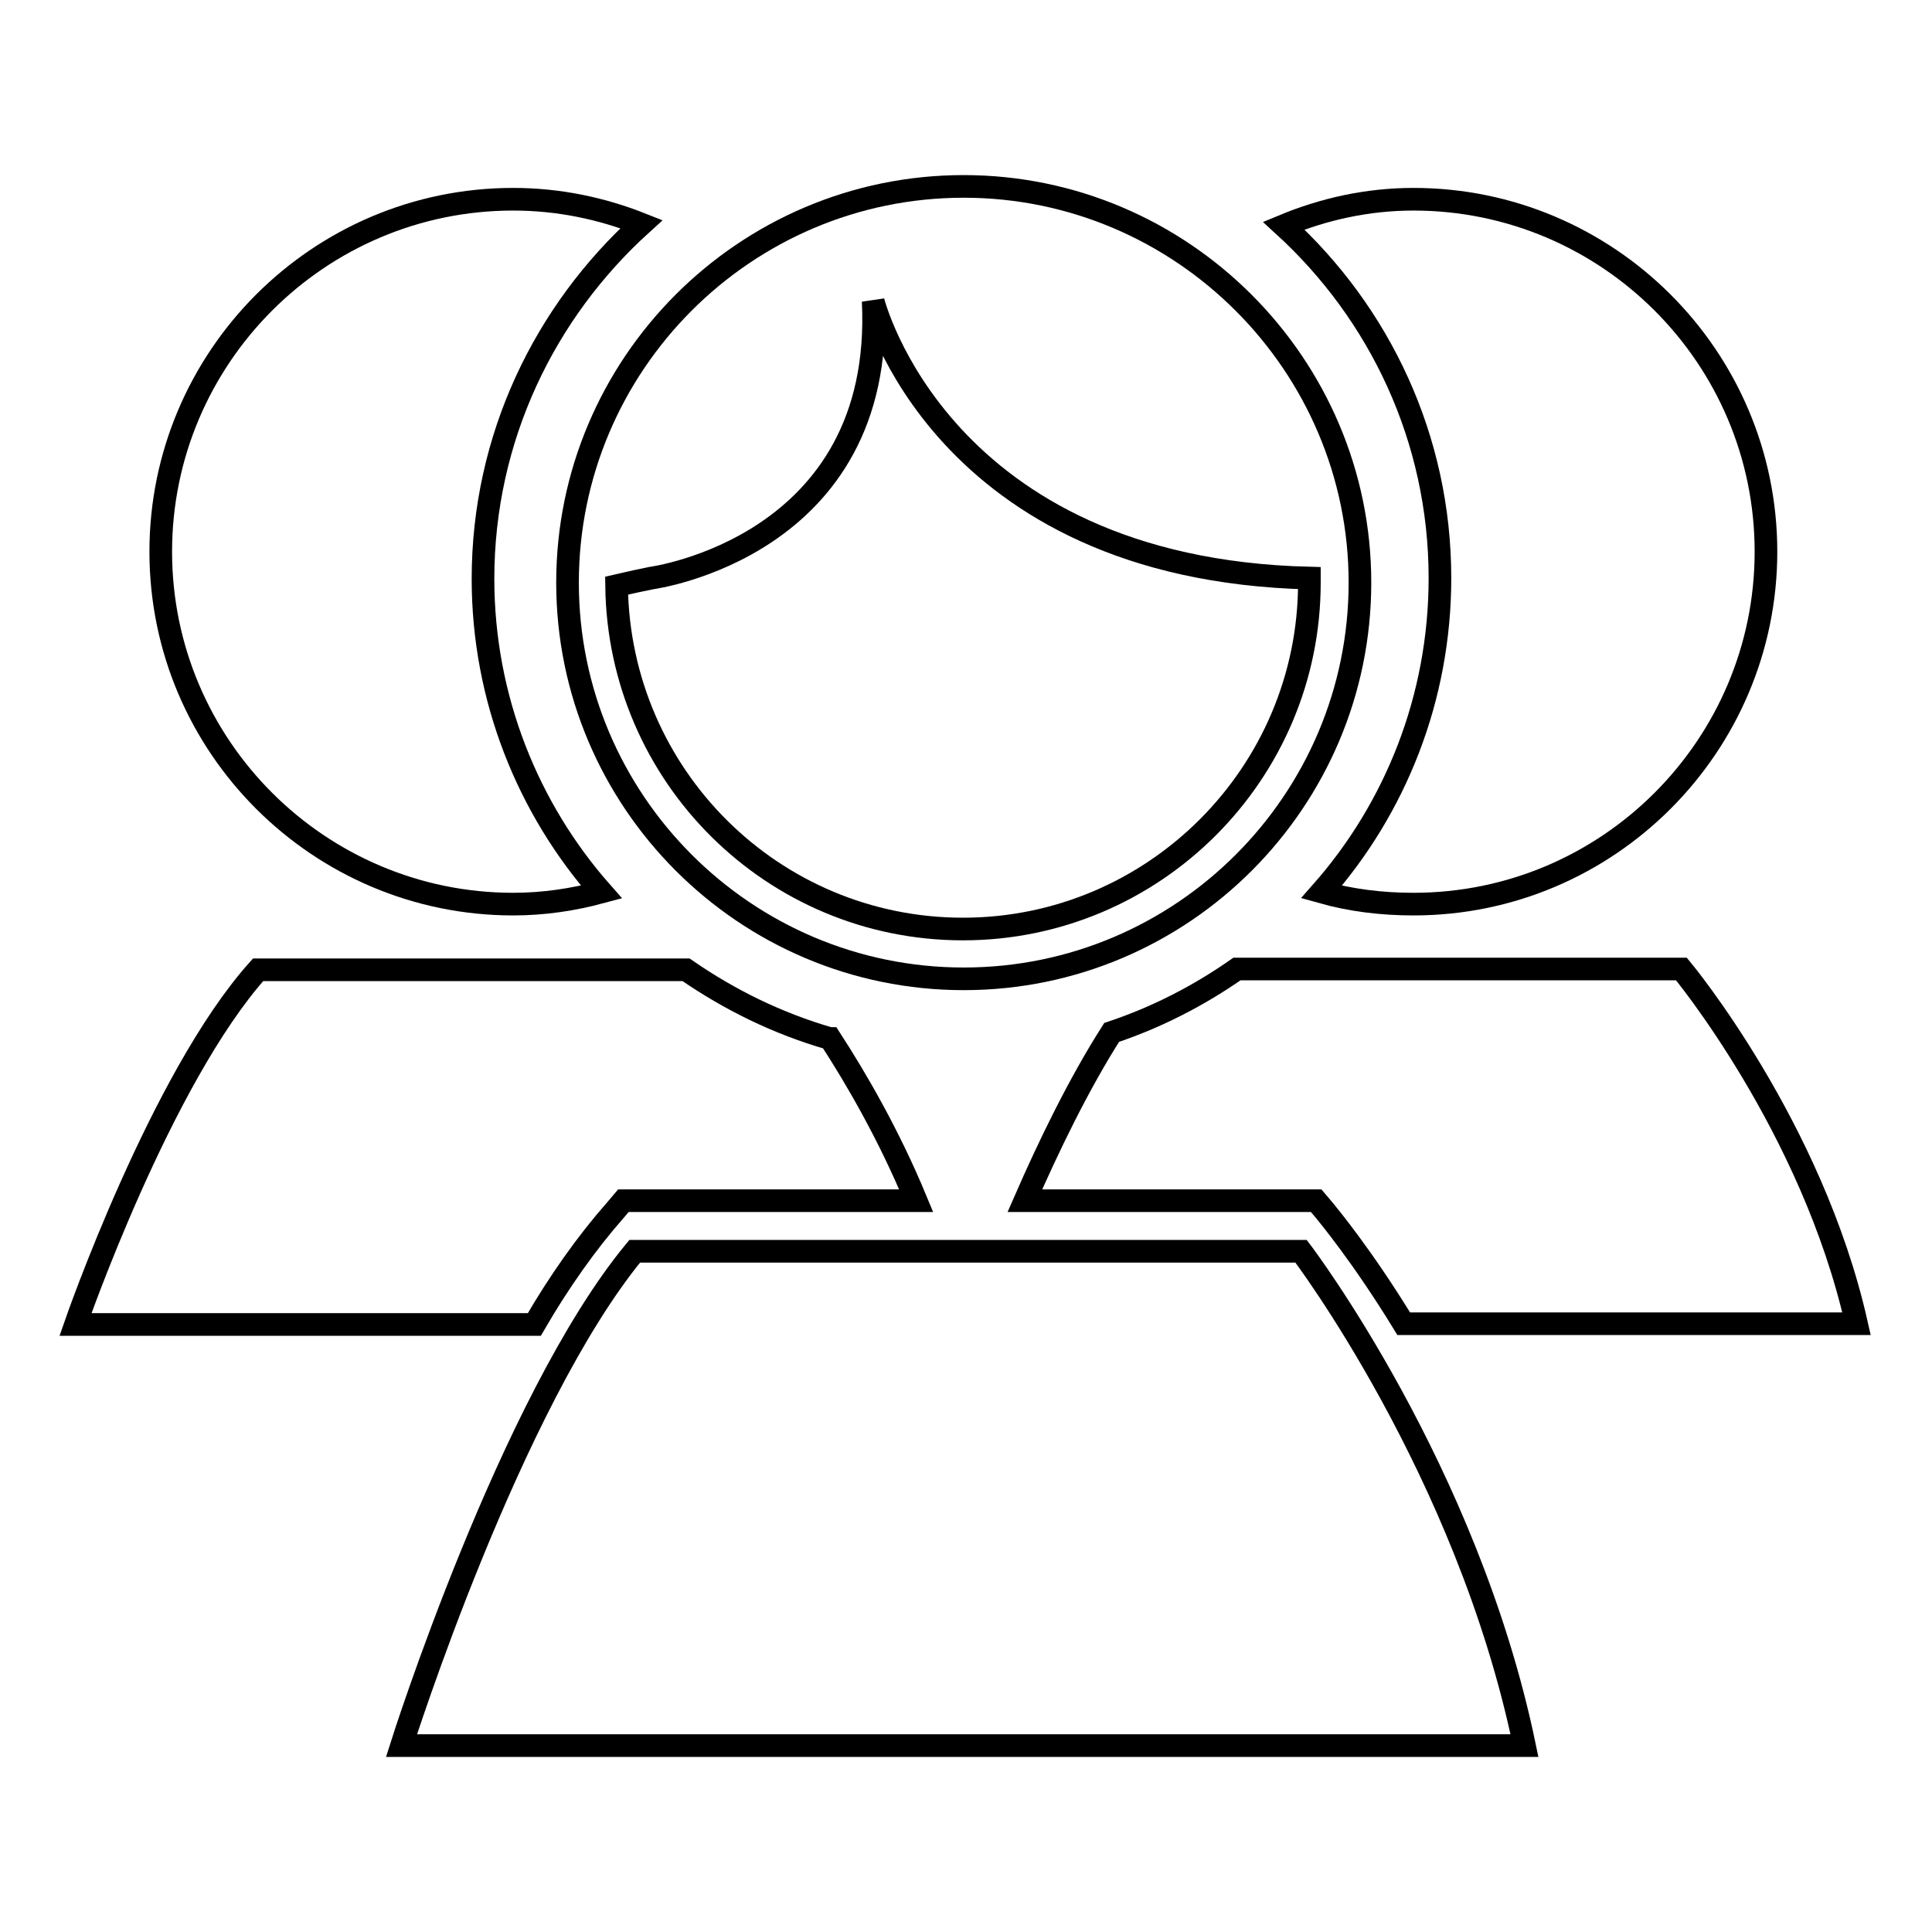
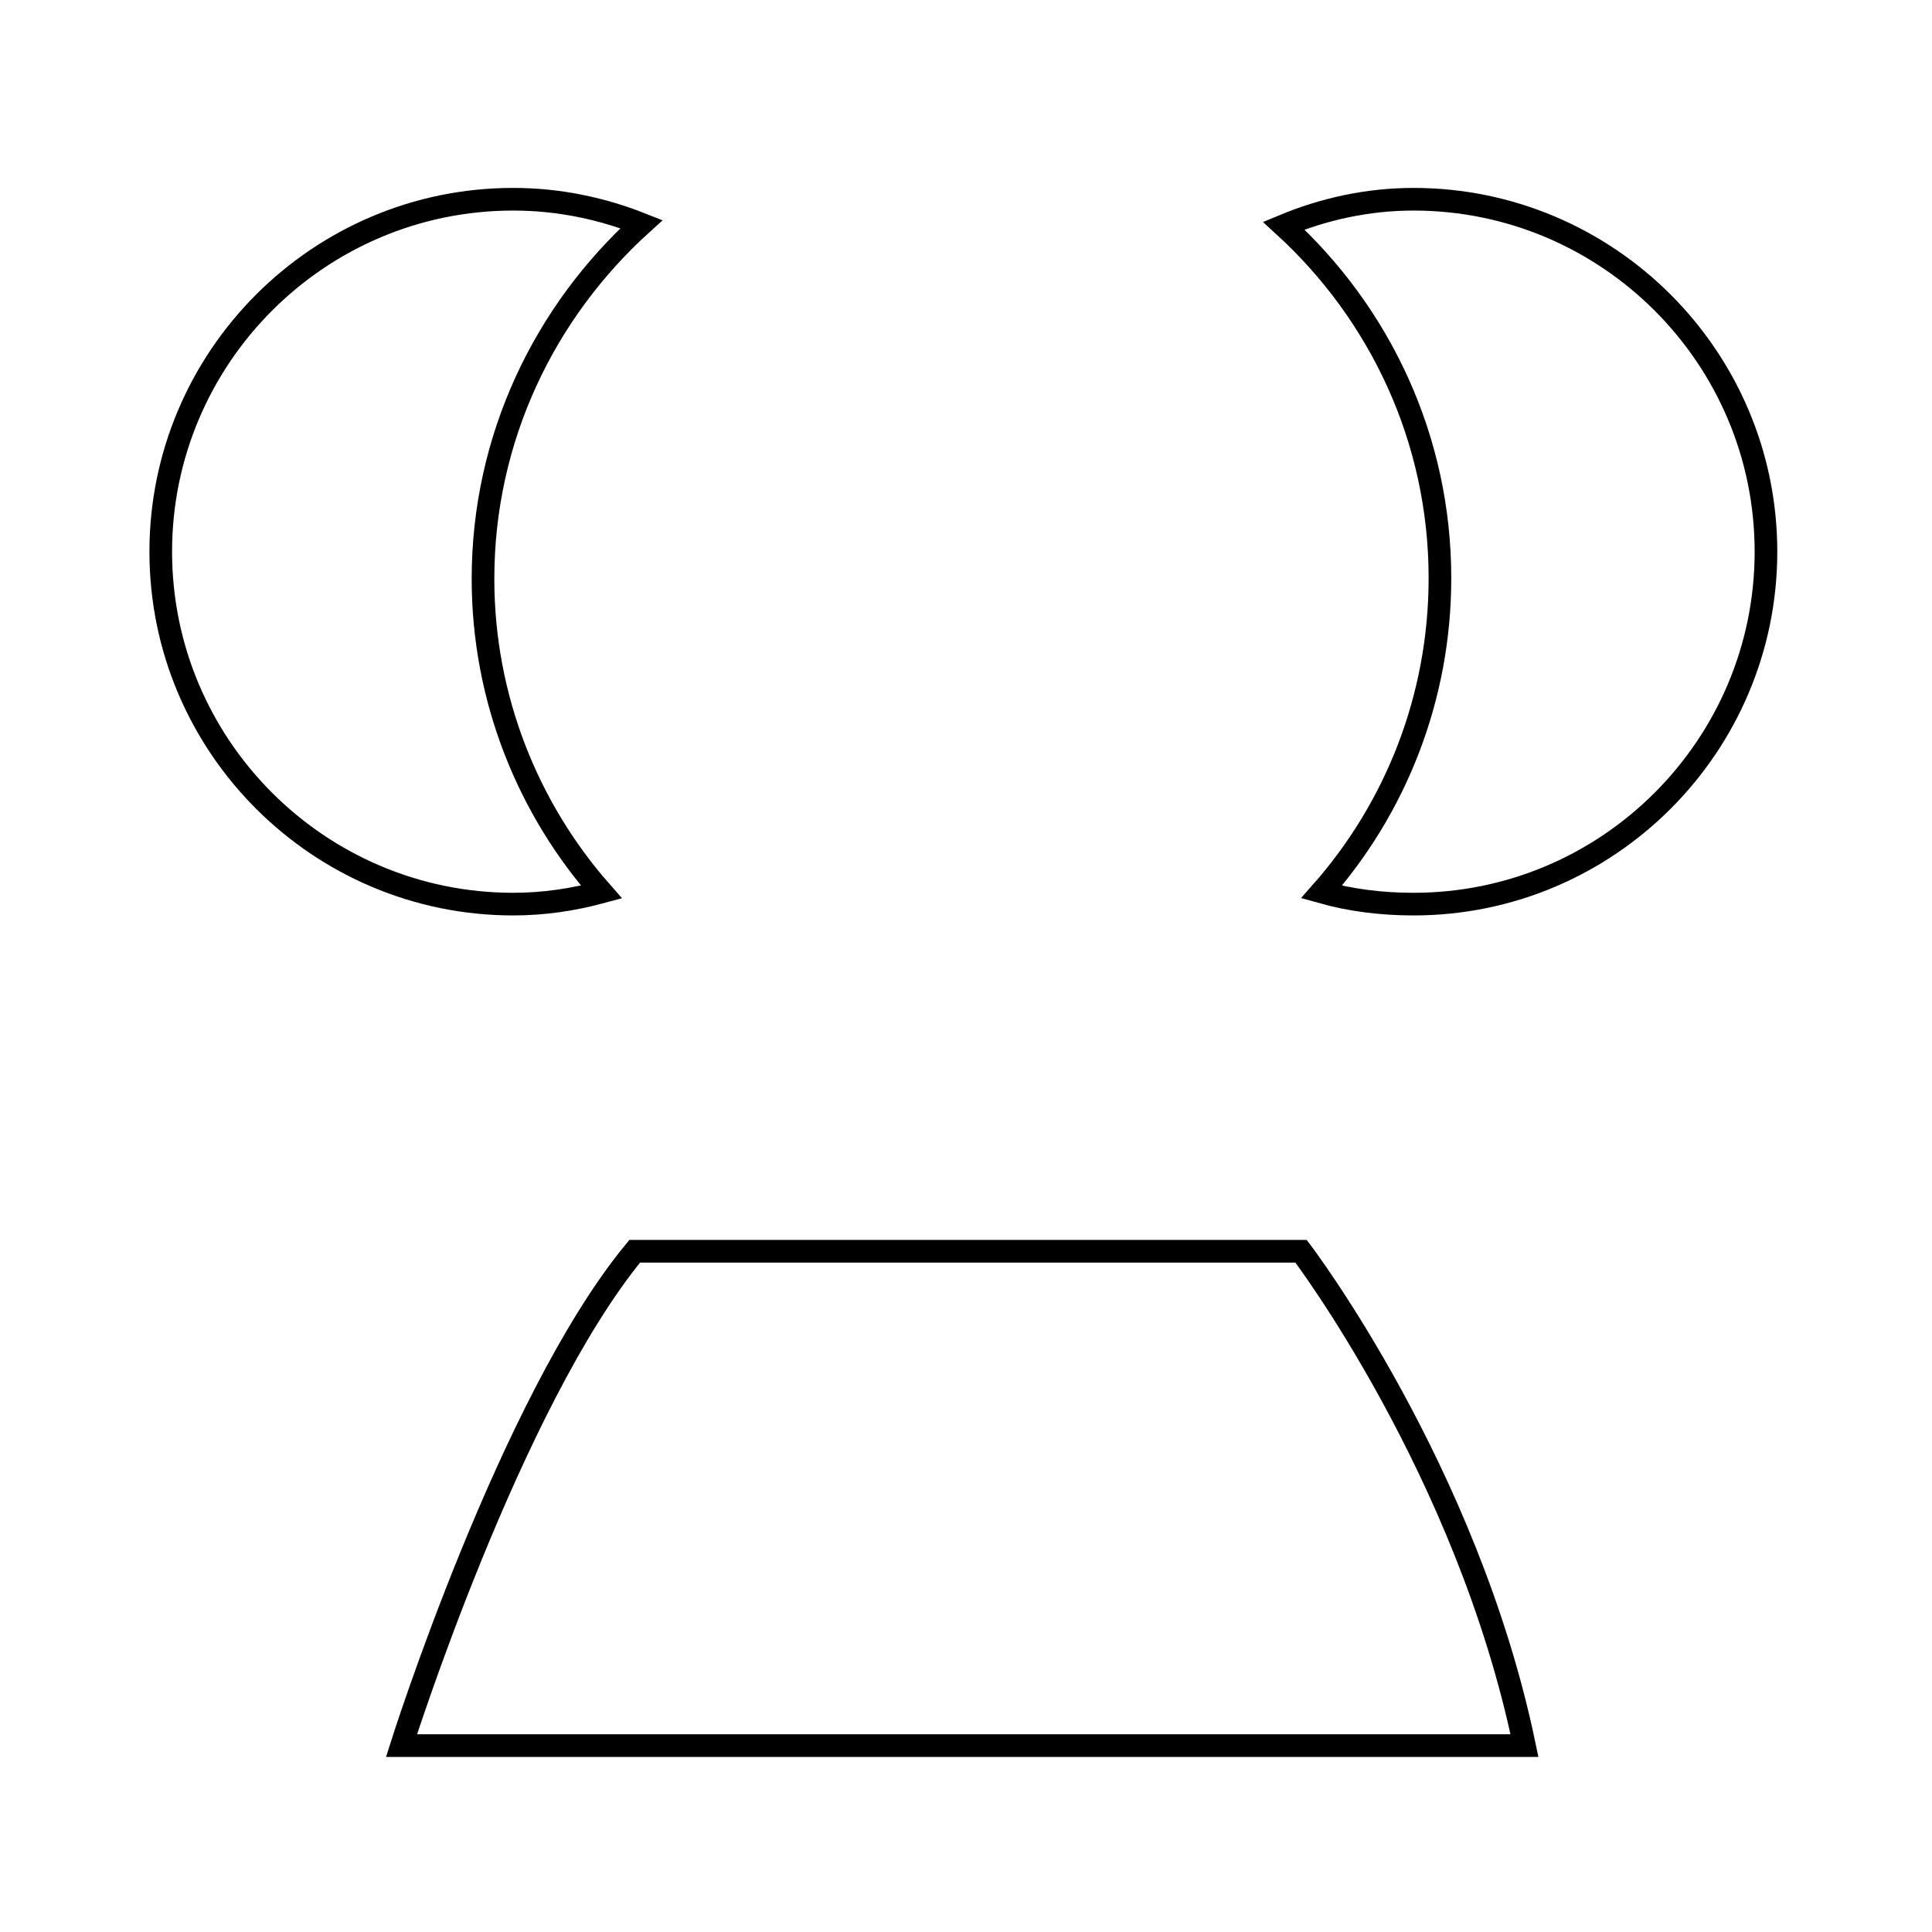
<svg xmlns="http://www.w3.org/2000/svg" version="1.1" x="0px" y="0px" viewBox="0 0 256 256" enable-background="new 0 0 256 256" xml:space="preserve">
  <g>
    <g>
-       <path stroke-width="3" fill-opacity="0" stroke="#000000" d="M127.7,129.7c29,0,52.5-23.6,52.5-52.5s-23.6-52.5-52.5-52.5c-29,0-52.5,23.6-52.5,52.5S98.7,129.7,127.7,129.7z M86.3,76.6c0,0,31-4.1,29.4-36.7c0,0,8.8,35.5,57.8,36.7c0,0.2,0,0.4,0,0.6c0,25.3-20.6,45.9-45.9,45.9c-25.2,0-45.6-20.3-45.9-45.5C83.4,77.2,85.3,76.8,86.3,76.6z" />
      <path stroke-width="3" fill-opacity="0" stroke="#000000" d="M172.4,165.8H84.1c-16.5,20-30.9,65.5-30.9,65.5H202C194.4,194.7,172.4,165.8,172.4,165.8z" />
      <path stroke-width="3" fill-opacity="0" stroke="#000000" d="M85,29.7c-5.3-2.1-11-3.3-17-3.3c-25.8,0-46.7,21-46.7,46.7c0,25.8,21,46.7,46.7,46.7c4.1,0,8-0.6,11.7-1.6C70,107.2,64,92.6,64,76.7C64,58,72.2,41.3,85,29.7z" />
-       <path stroke-width="3" fill-opacity="0" stroke="#000000" d="M82.6,159.1h38.8c-3.6-8.7-7.9-16.1-11.4-21.5c0,0-0.1,0-0.1,0c-6.9-2-13.2-5.1-19-9.1H34.2c-12.9,14.4-24.2,47-24.2,47h60.8c3.3-5.7,7-10.9,10.7-15.1L82.6,159.1z" />
      <path stroke-width="3" fill-opacity="0" stroke="#000000" d="M190.8,76.6c0,15.9-5.9,30.5-15.7,41.6c3.9,1.1,8,1.6,12.2,1.6c25.8,0,46.7-21,46.7-46.7c0-25.8-21-46.7-46.7-46.7c-6.1,0-11.9,1.3-17.2,3.5C182.8,41.5,190.8,58.1,190.8,76.6z" />
-       <path stroke-width="3" fill-opacity="0" stroke="#000000" d="M135.8,159.1h38.6l1.1,1.3c0.4,0.5,5,6,10.5,15H246c-5.9-26.2-23.2-47-23.2-47h-58.9c-5,3.5-10.6,6.4-16.6,8.4C142.9,143.7,138.9,152,135.8,159.1z" />
    </g>
  </g>
</svg>